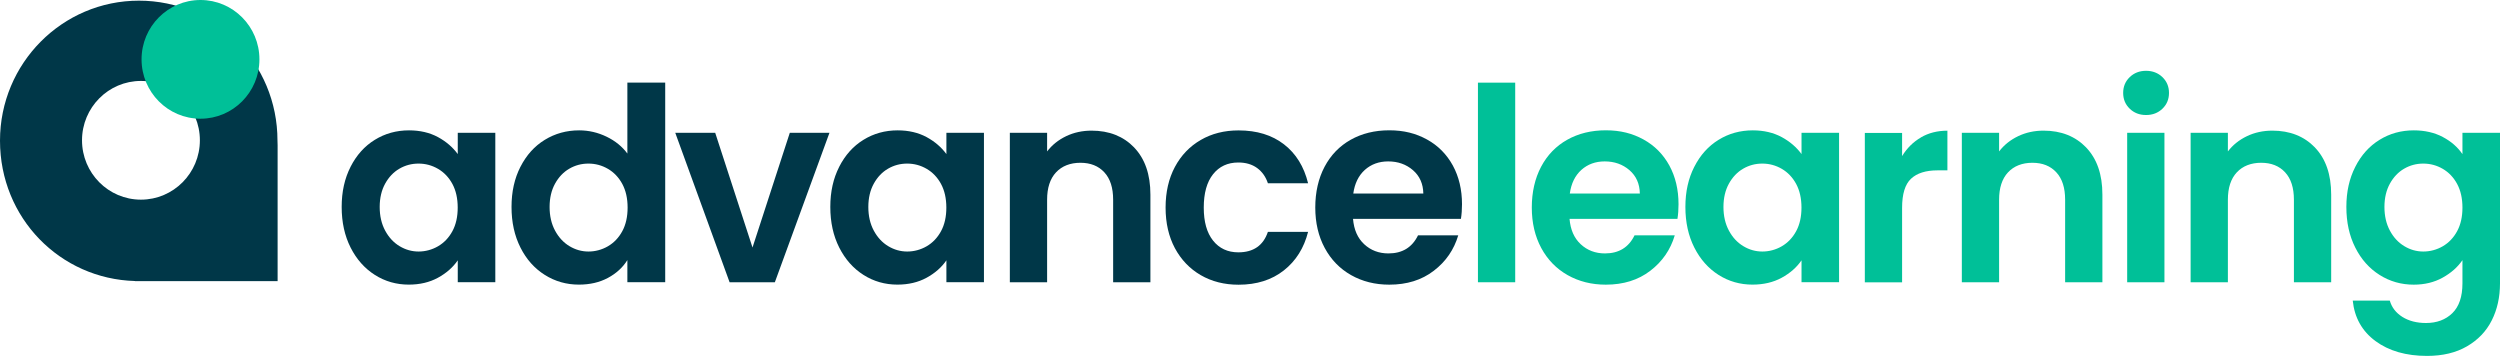
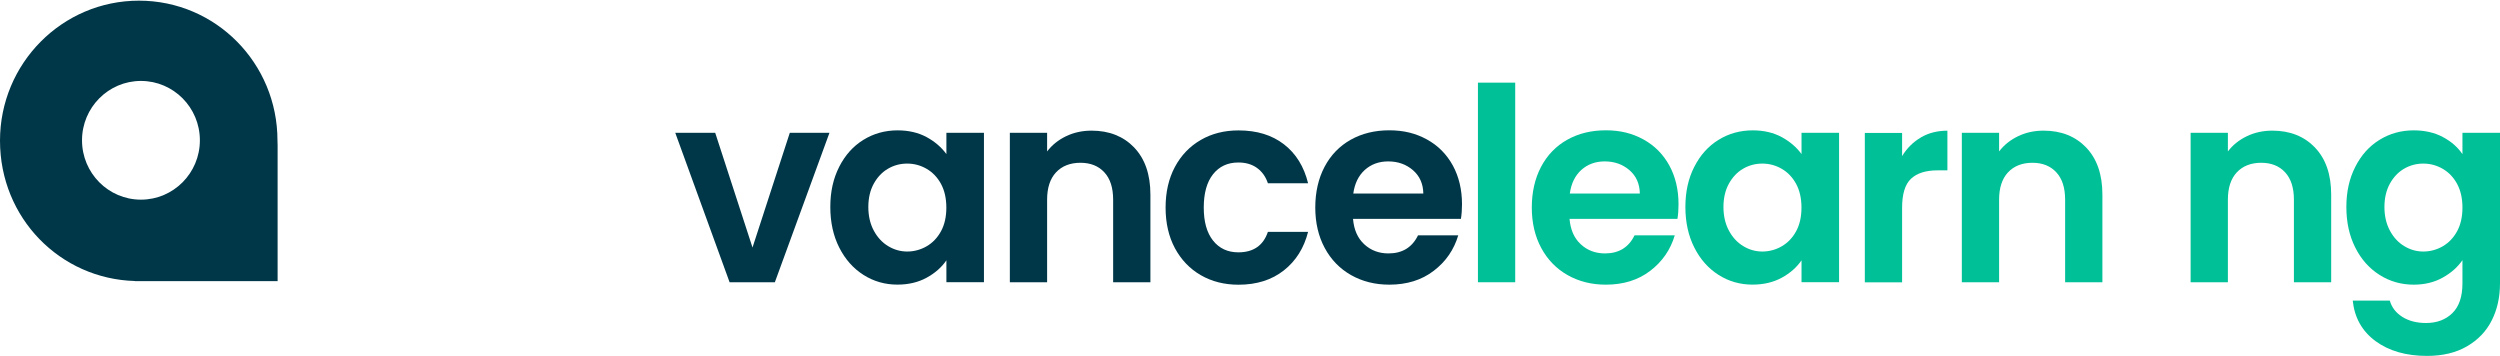
<svg xmlns="http://www.w3.org/2000/svg" xmlns:ns1="http://sodipodi.sourceforge.net/DTD/sodipodi-0.dtd" xmlns:ns2="http://www.inkscape.org/namespaces/inkscape" width="288" height="41" viewBox="0 0 288 41" fill="none" version="1.1" id="svg17" ns1:docname="advancelearning.svg" ns2:version="1.4 (86a8ad7, 2024-10-11)">
  <ns1:namedview id="namedview17" pagecolor="#ffffff" bordercolor="#999999" borderopacity="1" ns2:showpageshadow="0" ns2:pageopacity="0" ns2:pagecheckerboard="0" ns2:deskcolor="#d1d1d1" ns2:zoom="5.7035037" ns2:cx="162.00568" ns2:cy="32.87453" ns2:current-layer="svg17" />
-   <path d="M 40.384,19.216 C 41.072,17.869 41.998,16.833 43.178,16.108 44.353,15.382 45.668,15.017 47.119,15.017 48.386,15.017 49.496,15.279 50.449,15.791 51.402,16.309 52.16,16.964 52.734,17.749 V 15.295 H 57.06 V 32.51 H 52.734 V 29.991 C 52.181,30.798 51.418,31.468 50.449,31.997 49.48,32.526 48.359,32.788 47.092,32.788 45.663,32.788 44.358,32.417 43.183,31.67 42.008,30.923 41.077,29.876 40.389,28.518 39.702,27.161 39.361,25.601 39.361,23.84 39.361,22.078 39.702,20.557 40.389,19.21 Z M 52.117,21.19 C 51.705,20.432 51.153,19.854 50.46,19.45 49.767,19.047 49.02,18.845 48.218,18.845 47.417,18.845 46.686,19.041 46.009,19.434 45.333,19.826 44.786,20.404 44.369,21.157 43.952,21.915 43.741,22.809 43.741,23.845 43.741,24.881 43.952,25.787 44.369,26.566 44.786,27.34 45.338,27.94 46.026,28.355 46.713,28.769 47.444,28.976 48.218,28.976 48.993,28.976 49.761,28.775 50.46,28.371 51.153,27.968 51.705,27.39 52.117,26.632 52.528,25.874 52.728,24.968 52.728,23.911 52.728,22.853 52.523,21.948 52.117,21.19 Z" fill="#ebf7fd" id="path1" style="fill:#003748;fill-opacity:1" />
-   <path d="M 59.956,19.216 C 60.644,17.869 61.575,16.833 62.761,16.108 63.947,15.382 65.267,15.017 66.719,15.017 67.823,15.017 68.873,15.262 69.88,15.748 70.882,16.233 71.678,16.882 72.273,17.689 V 9.515 H 76.632 V 32.51 H 72.273 V 29.963 C 71.743,30.814 70.996,31.496 70.032,32.014 69.068,32.532 67.958,32.788 66.686,32.788 65.257,32.788 63.947,32.417 62.761,31.67 61.575,30.923 60.638,29.876 59.956,28.518 59.269,27.161 58.928,25.601 58.928,23.84 58.928,22.078 59.269,20.557 59.956,19.21 Z M 71.689,21.19 C 71.277,20.432 70.725,19.854 70.032,19.45 69.339,19.047 68.592,18.845 67.79,18.845 66.989,18.845 66.258,19.041 65.582,19.434 64.905,19.826 64.358,20.404 63.941,21.157 63.524,21.915 63.313,22.809 63.313,23.845 63.313,24.881 63.524,25.786 63.941,26.566 64.358,27.34 64.91,27.94 65.598,28.355 66.285,28.769 67.016,28.976 67.79,28.976 68.565,28.976 69.334,28.775 70.032,28.371 70.725,27.968 71.277,27.39 71.689,26.632 72.1,25.874 72.3,24.968 72.3,23.911 72.3,22.853 72.095,21.948 71.689,21.19 Z" fill="#ebf7fd" id="path2" style="fill:#003748;fill-opacity:1" />
  <path d="M 86.691,28.507 90.985,15.3 H 95.554 L 89.263,32.515 H 84.049 L 77.79,15.3 H 82.392 L 86.686,28.507 Z" fill="#ebf7fd" id="path3" style="fill:#003748;fill-opacity:1" />
  <path d="M 96.675,19.216 C 97.363,17.869 98.288,16.833 99.469,16.108 100.644,15.382 101.959,15.017 103.41,15.017 104.677,15.017 105.787,15.279 106.74,15.791 107.693,16.309 108.451,16.964 109.025,17.749 V 15.295 H 113.351 V 32.51 H 109.025 V 29.991 C 108.472,30.798 107.709,31.468 106.74,31.997 105.771,32.526 104.65,32.788 103.383,32.788 101.954,32.788 100.649,32.417 99.474,31.67 98.299,30.923 97.368,29.876 96.68,28.518 95.993,27.161 95.652,25.601 95.652,23.84 95.652,22.078 95.993,20.557 96.68,19.21 Z M 108.407,21.19 C 107.996,20.432 107.444,19.854 106.751,19.45 106.058,19.047 105.311,18.845 104.509,18.845 103.708,18.845 102.977,19.041 102.3,19.434 101.624,19.826 101.077,20.404 100.66,21.157 100.243,21.915 100.032,22.809 100.032,23.845 100.032,24.881 100.243,25.787 100.66,26.566 101.077,27.34 101.629,27.94 102.317,28.355 103.004,28.769 103.735,28.976 104.509,28.976 105.283,28.976 106.052,28.775 106.751,28.371 107.444,27.968 107.996,27.39 108.407,26.632 108.819,25.874 109.019,24.968 109.019,23.911 109.019,22.853 108.813,21.948 108.407,21.19 Z" fill="#ebf7fd" id="path4" style="fill:#003748;fill-opacity:1" />
  <path d="M 130.654,16.991 C 131.899,18.289 132.527,20.094 132.527,22.417 V 32.515 H 128.234 V 23.006 C 128.234,21.637 127.898,20.584 127.222,19.854 126.545,19.118 125.624,18.752 124.46,18.752 123.296,18.752 122.338,19.123 121.656,19.854 120.968,20.59 120.627,21.642 120.627,23.006 V 32.515 H 116.334 V 15.301 H 120.627 V 17.444 C 121.201,16.697 121.932,16.113 122.82,15.688 123.708,15.262 124.688,15.05 125.749,15.05 127.774,15.05 129.409,15.699 130.66,16.991 Z" fill="#ebf7fd" id="path5" style="fill:#003748;fill-opacity:1" />
  <path d="M 135.348,19.232 C 136.063,17.896 137.054,16.86 138.326,16.124 139.593,15.388 141.044,15.023 142.684,15.023 144.79,15.023 146.534,15.557 147.914,16.626 149.295,17.694 150.221,19.188 150.692,21.113 H 146.063 C 145.814,20.366 145.402,19.783 144.823,19.358 144.238,18.932 143.518,18.72 142.657,18.72 141.428,18.72 140.459,19.172 139.744,20.072 139.03,20.971 138.673,22.253 138.673,23.911 138.673,25.568 139.03,26.817 139.744,27.717 140.459,28.616 141.434,29.069 142.657,29.069 144.395,29.069 145.532,28.284 146.063,26.708 H 150.692 C 150.221,28.573 149.29,30.056 147.898,31.152 146.507,32.248 144.769,32.799 142.684,32.799 141.049,32.799 139.598,32.433 138.326,31.697 137.059,30.961 136.068,29.925 135.348,28.589 134.634,27.253 134.276,25.694 134.276,23.911 134.276,22.128 134.634,20.568 135.348,19.232 Z" fill="#ebf7fd" id="path6" style="fill:#003748;fill-opacity:1" />
  <path d="M 168.293,25.213 H 155.868 C 155.971,26.457 156.398,27.433 157.156,28.136 157.914,28.84 158.846,29.194 159.95,29.194 161.547,29.194 162.679,28.502 163.356,27.111 H 167.99 C 167.497,28.769 166.561,30.132 165.169,31.195 163.778,32.264 162.072,32.793 160.048,32.793 158.412,32.793 156.945,32.428 155.646,31.692 154.346,30.955 153.334,29.914 152.609,28.567 151.883,27.22 151.52,25.666 151.52,23.905 151.52,22.144 151.878,20.557 152.592,19.21 153.307,17.863 154.309,16.827 155.597,16.102 156.886,15.377 158.369,15.011 160.048,15.011 161.726,15.011 163.112,15.366 164.39,16.069 165.667,16.773 166.658,17.776 167.367,19.068 168.071,20.366 168.423,21.849 168.423,23.529 168.423,24.15 168.38,24.712 168.299,25.208 Z M 163.967,22.291 C 163.946,21.173 163.551,20.279 162.771,19.602 161.991,18.932 161.044,18.594 159.918,18.594 158.856,18.594 157.958,18.921 157.232,19.57 156.507,20.224 156.063,21.129 155.9,22.291 Z" fill="#ebf7fd" id="path7" style="fill:#003748;fill-opacity:1" />
  <path d="M 174.552,9.521 V 32.515 H 170.259 V 9.521 Z" fill="#00c098" id="path8" />
  <path d="M 193.236,25.213 H 180.811 C 180.914,26.457 181.341,27.433 182.099,28.136 182.857,28.84 183.789,29.194 184.893,29.194 186.49,29.194 187.622,28.502 188.299,27.111 H 192.933 C 192.44,28.769 191.504,30.132 190.112,31.195 188.721,32.264 187.015,32.793 184.99,32.793 183.355,32.793 181.888,32.428 180.589,31.692 179.289,30.955 178.277,29.914 177.551,28.567 176.826,27.22 176.463,25.666 176.463,23.905 176.463,22.144 176.821,20.557 177.535,19.21 178.25,17.863 179.251,16.827 180.54,16.102 181.829,15.377 183.312,15.011 184.99,15.011 186.669,15.011 188.055,15.366 189.333,16.069 190.61,16.773 191.601,17.776 192.31,19.068 193.014,20.366 193.366,21.849 193.366,23.529 193.366,24.15 193.323,24.712 193.242,25.208 Z M 188.91,22.291 C 188.889,21.173 188.493,20.279 187.714,19.602 186.934,18.932 185.987,18.594 184.861,18.594 183.799,18.594 182.901,18.921 182.175,19.57 181.45,20.224 181.006,21.129 180.843,22.291 Z" fill="#00c098" id="path9" />
  <path d="M 195.185,19.216 C 195.868,17.869 196.799,16.833 197.979,16.108 199.154,15.382 200.47,15.017 201.921,15.017 203.187,15.017 204.297,15.279 205.25,15.791 206.203,16.309 206.961,16.964 207.535,17.749 V 15.295 H 211.861 V 32.51 H 207.535 V 29.991 C 206.983,30.798 206.219,31.468 205.25,31.997 204.281,32.526 203.16,32.788 201.888,32.788 200.459,32.788 199.154,32.417 197.979,31.67 196.804,30.923 195.873,29.876 195.185,28.518 194.498,27.161 194.157,25.601 194.157,23.84 194.157,22.078 194.498,20.557 195.185,19.21 Z M 206.918,21.19 C 206.506,20.432 205.954,19.854 205.261,19.45 204.568,19.047 203.821,18.845 203.02,18.845 202.218,18.845 201.487,19.041 200.811,19.434 200.134,19.826 199.587,20.404 199.17,21.157 198.753,21.915 198.542,22.809 198.542,23.845 198.542,24.881 198.753,25.787 199.17,26.566 199.587,27.346 200.139,27.94 200.827,28.355 201.509,28.769 202.245,28.976 203.02,28.976 203.794,28.976 204.563,28.775 205.261,28.371 205.954,27.968 206.506,27.39 206.918,26.632 207.329,25.874 207.53,24.968 207.53,23.911 207.53,22.853 207.324,21.948 206.918,21.19 Z" fill="#00c098" id="path10" />
  <path d="M 221.287,15.829 C 222.175,15.312 223.193,15.055 224.341,15.055 V 19.625 H 223.204 C 221.855,19.625 220.838,19.946 220.15,20.59 219.462,21.233 219.121,22.351 219.121,23.949 V 32.526 H 214.828 V 15.312 H 219.121 V 17.983 C 219.674,17.073 220.394,16.358 221.282,15.84 Z" fill="#00c098" id="path11" />
  <path d="M 240.323,16.991 C 241.568,18.289 242.196,20.094 242.196,22.417 V 32.515 H 237.903 V 23.006 C 237.903,21.637 237.567,20.584 236.89,19.854 236.214,19.118 235.293,18.752 234.129,18.752 232.965,18.752 232.007,19.123 231.325,19.854 230.637,20.59 230.296,21.642 230.296,23.006 V 32.515 H 226.003 V 15.301 H 230.296 V 17.444 C 230.87,16.697 231.601,16.113 232.489,15.688 233.377,15.262 234.357,15.05 235.418,15.05 237.443,15.05 239.078,15.699 240.328,16.991 Z" fill="#00c098" id="path12" />
-   <path d="M 245.342,12.52 C 244.838,12.034 244.589,11.429 244.589,10.704 244.589,9.978 244.838,9.373 245.342,8.888 245.84,8.403 246.474,8.157 247.226,8.157 247.979,8.157 248.612,8.403 249.116,8.888 249.614,9.373 249.868,9.978 249.868,10.704 249.868,11.429 249.619,12.034 249.116,12.52 248.612,13.005 247.984,13.25 247.226,13.25 246.468,13.25 245.84,13.005 245.342,12.52 Z M 249.343,15.3 V 32.515 H 245.05 V 15.3 Z" fill="#00c098" id="path13" />
  <path d="M 266.679,16.991 C 267.924,18.289 268.552,20.094 268.552,22.417 V 32.515 H 264.259 V 23.006 C 264.259,21.637 263.923,20.584 263.247,19.854 262.57,19.118 261.649,18.752 260.485,18.752 259.321,18.752 258.363,19.123 257.681,19.854 256.993,20.59 256.652,21.642 256.652,23.006 V 32.515 H 252.359 V 15.301 H 256.652 V 17.444 C 257.226,16.697 257.957,16.113 258.845,15.688 259.733,15.262 260.713,15.05 261.774,15.05 263.799,15.05 265.434,15.699 266.685,16.991 Z" fill="#00c098" id="path14" />
  <path d="M 281.406,15.78 C 282.369,16.288 283.122,16.947 283.674,17.754 V 15.301 H 288 V 32.641 C 288,34.238 287.681,35.662 287.047,36.916 286.414,38.17 285.461,39.162 284.194,39.898 282.927,40.635 281.389,41 279.592,41 277.177,41 275.201,40.427 273.658,39.293 272.115,38.154 271.238,36.599 271.037,34.631 H 275.304 C 275.531,35.416 276.013,36.043 276.76,36.512 277.507,36.976 278.412,37.21 279.473,37.21 280.718,37.21 281.73,36.834 282.51,36.076 283.284,35.318 283.674,34.173 283.674,32.641 V 29.969 C 283.122,30.776 282.358,31.452 281.389,31.986 280.42,32.526 279.31,32.793 278.06,32.793 276.625,32.793 275.32,32.423 274.134,31.676 272.949,30.928 272.012,29.882 271.33,28.524 270.642,27.166 270.301,25.607 270.301,23.845 270.301,22.084 270.642,20.563 271.33,19.216 272.012,17.869 272.943,16.833 274.124,16.108 275.298,15.382 276.614,15.017 278.065,15.017 279.332,15.017 280.447,15.273 281.411,15.78 Z M 283.062,21.19 C 282.651,20.432 282.099,19.854 281.406,19.45 280.713,19.047 279.965,18.845 279.164,18.845 278.363,18.845 277.632,19.041 276.955,19.434 276.278,19.826 275.732,20.404 275.315,21.157 274.898,21.915 274.687,22.809 274.687,23.845 274.687,24.881 274.898,25.787 275.315,26.566 275.732,27.346 276.284,27.94 276.971,28.355 277.654,28.769 278.39,28.976 279.164,28.976 279.938,28.976 280.707,28.775 281.406,28.371 282.099,27.968 282.651,27.39 283.062,26.632 283.474,25.874 283.674,24.968 283.674,23.911 283.674,22.853 283.468,21.948 283.062,21.19 Z" fill="#00c098" id="path15" />
  <path d="M 31.965,16.184 C 31.965,7.279 24.851,0.076 16.01,0.076 7.168,0.076 0,7.296 0,16.206 0,25.116 6.919,32.128 15.544,32.373 V 32.384 H 31.981 V 17.296 C 32.003,16.936 31.965,16.555 31.965,16.184 Z M 16.237,23 C 12.485,23 9.448,19.936 9.448,16.162 9.448,12.389 12.49,9.324 16.237,9.324 19.984,9.324 23.026,12.389 23.026,16.162 23.026,19.936 19.984,23 16.237,23 Z" fill="#ebf7fd" id="path16" style="fill:#003748;fill-opacity:1" />
-   <path d="M 23.097,13.676 C 26.846,13.676 29.886,10.614 29.886,6.838 29.886,3.061 26.846,0 23.097,0 19.347,0 16.307,3.061 16.307,6.838 16.307,10.614 19.347,13.676 23.097,13.676 Z" fill="#00c098" id="path17" />
  <defs id="defs17" />
</svg>